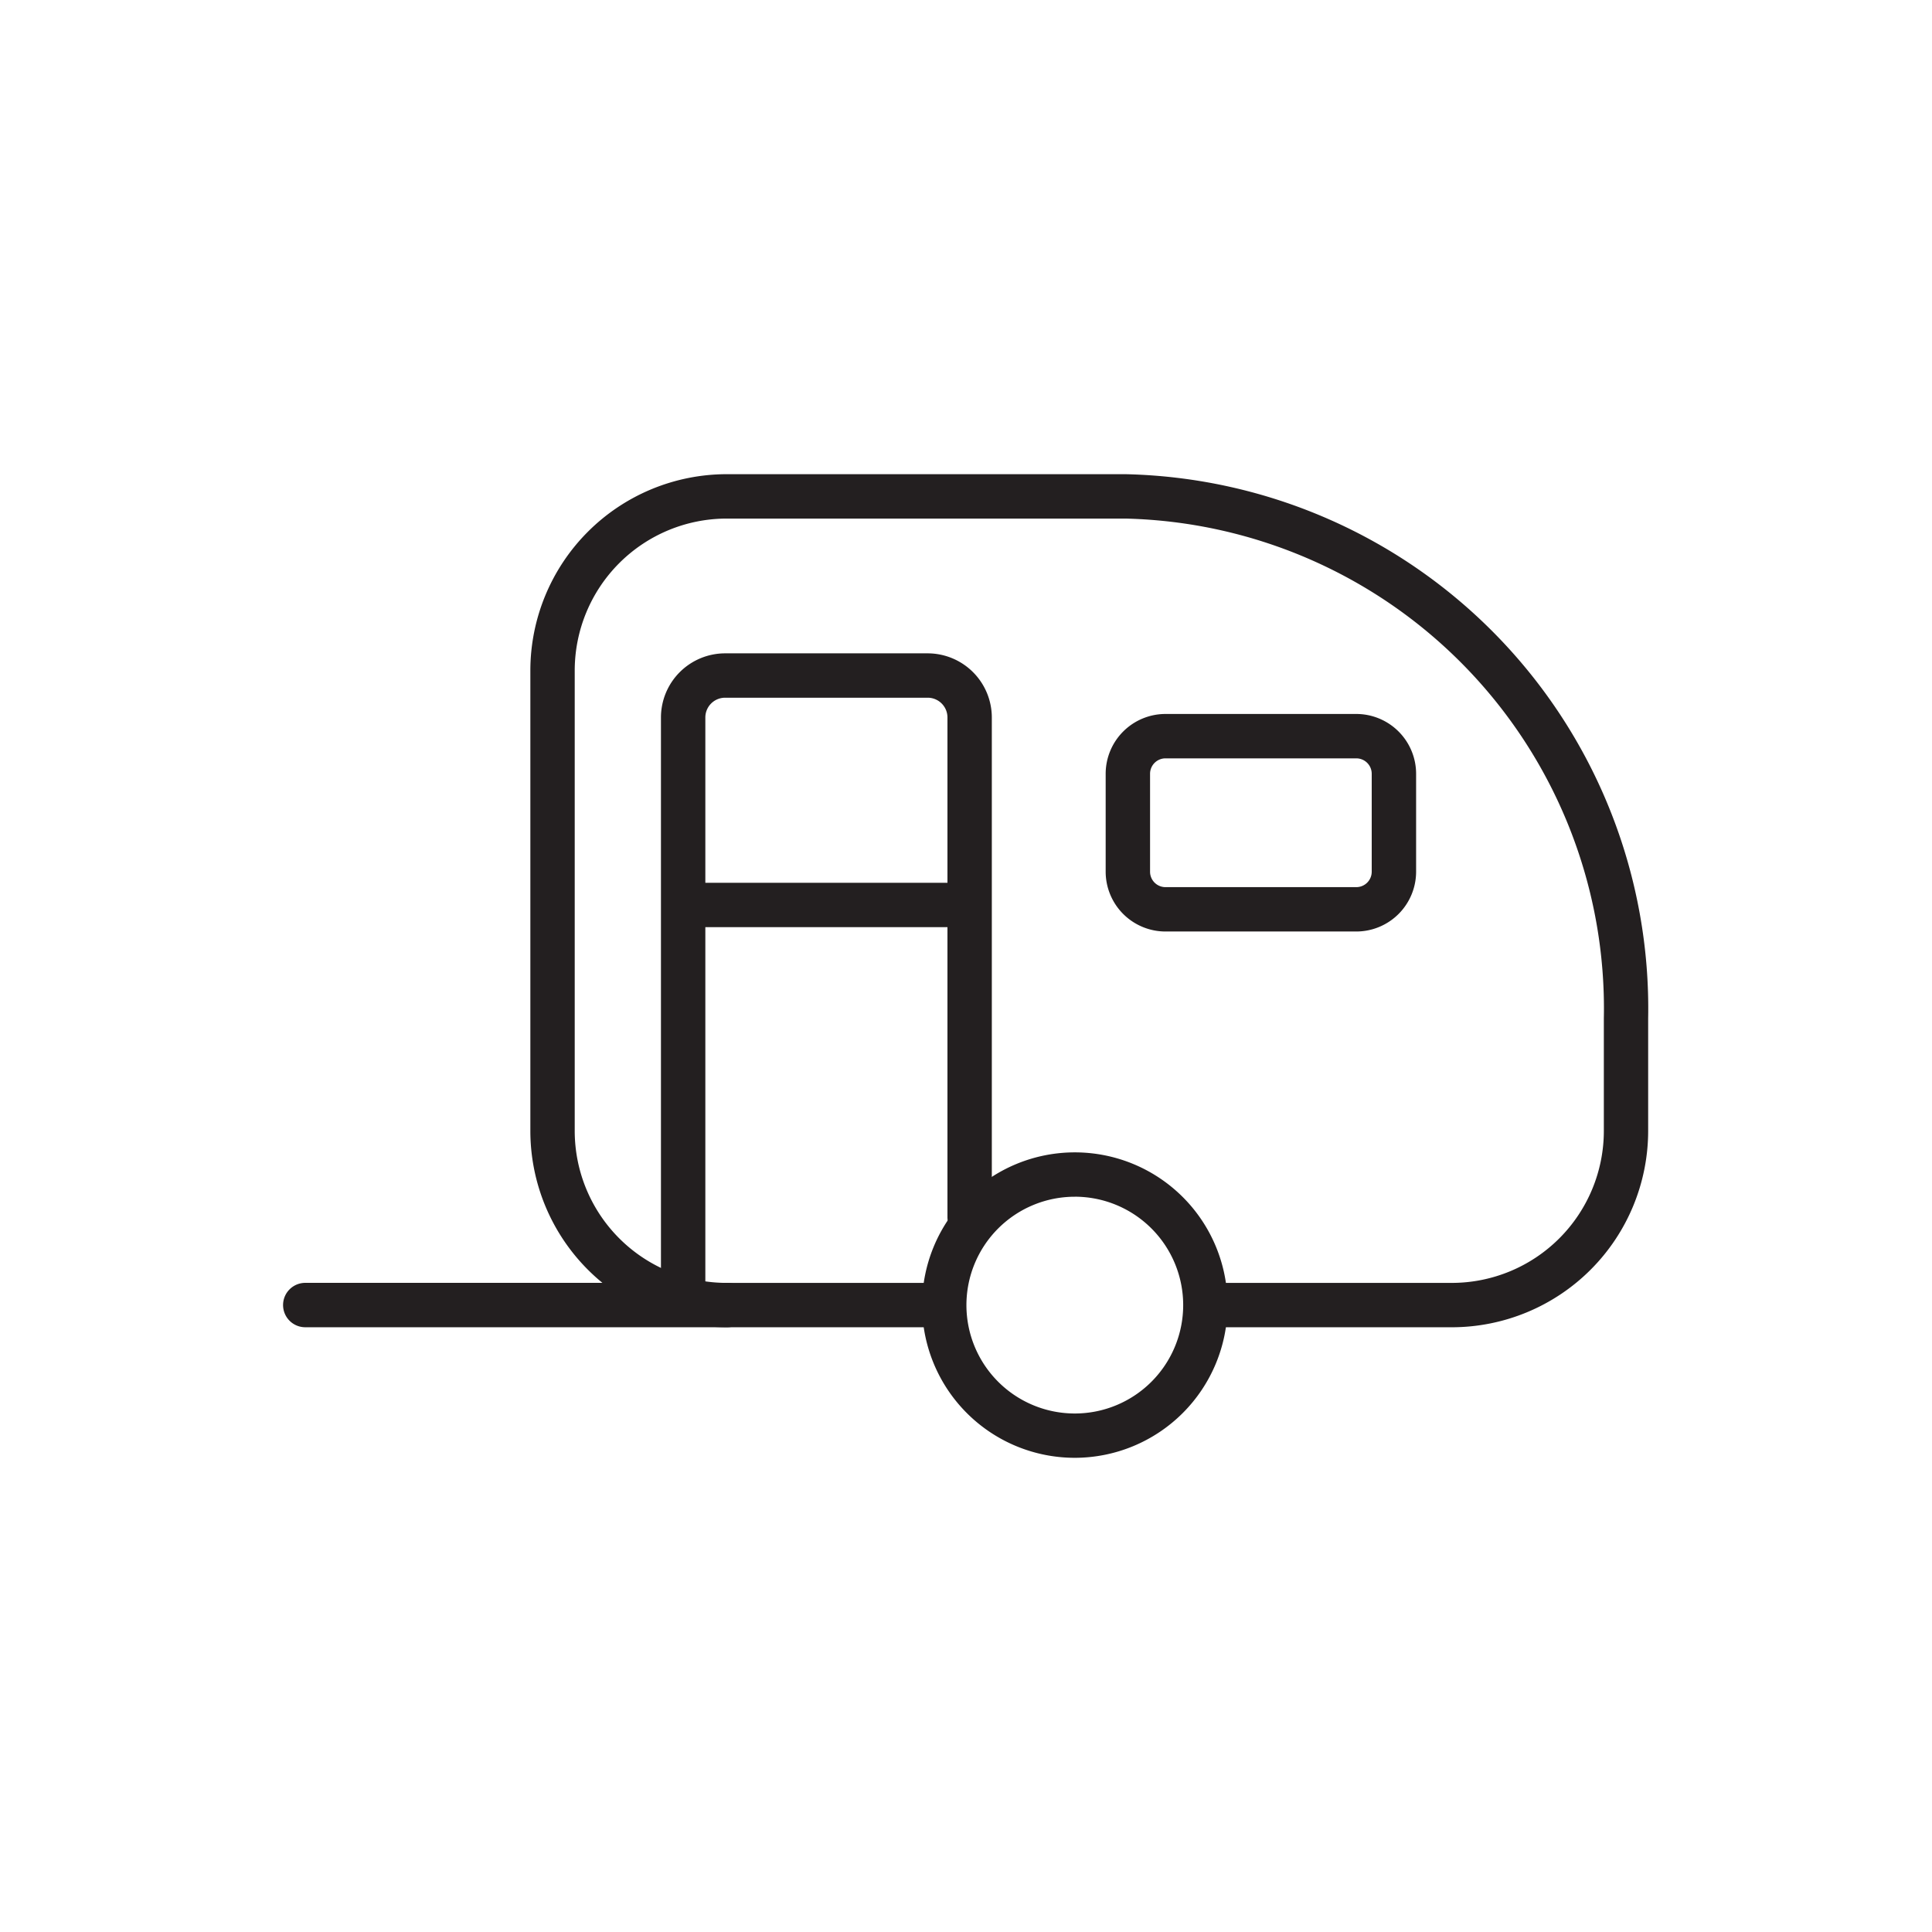
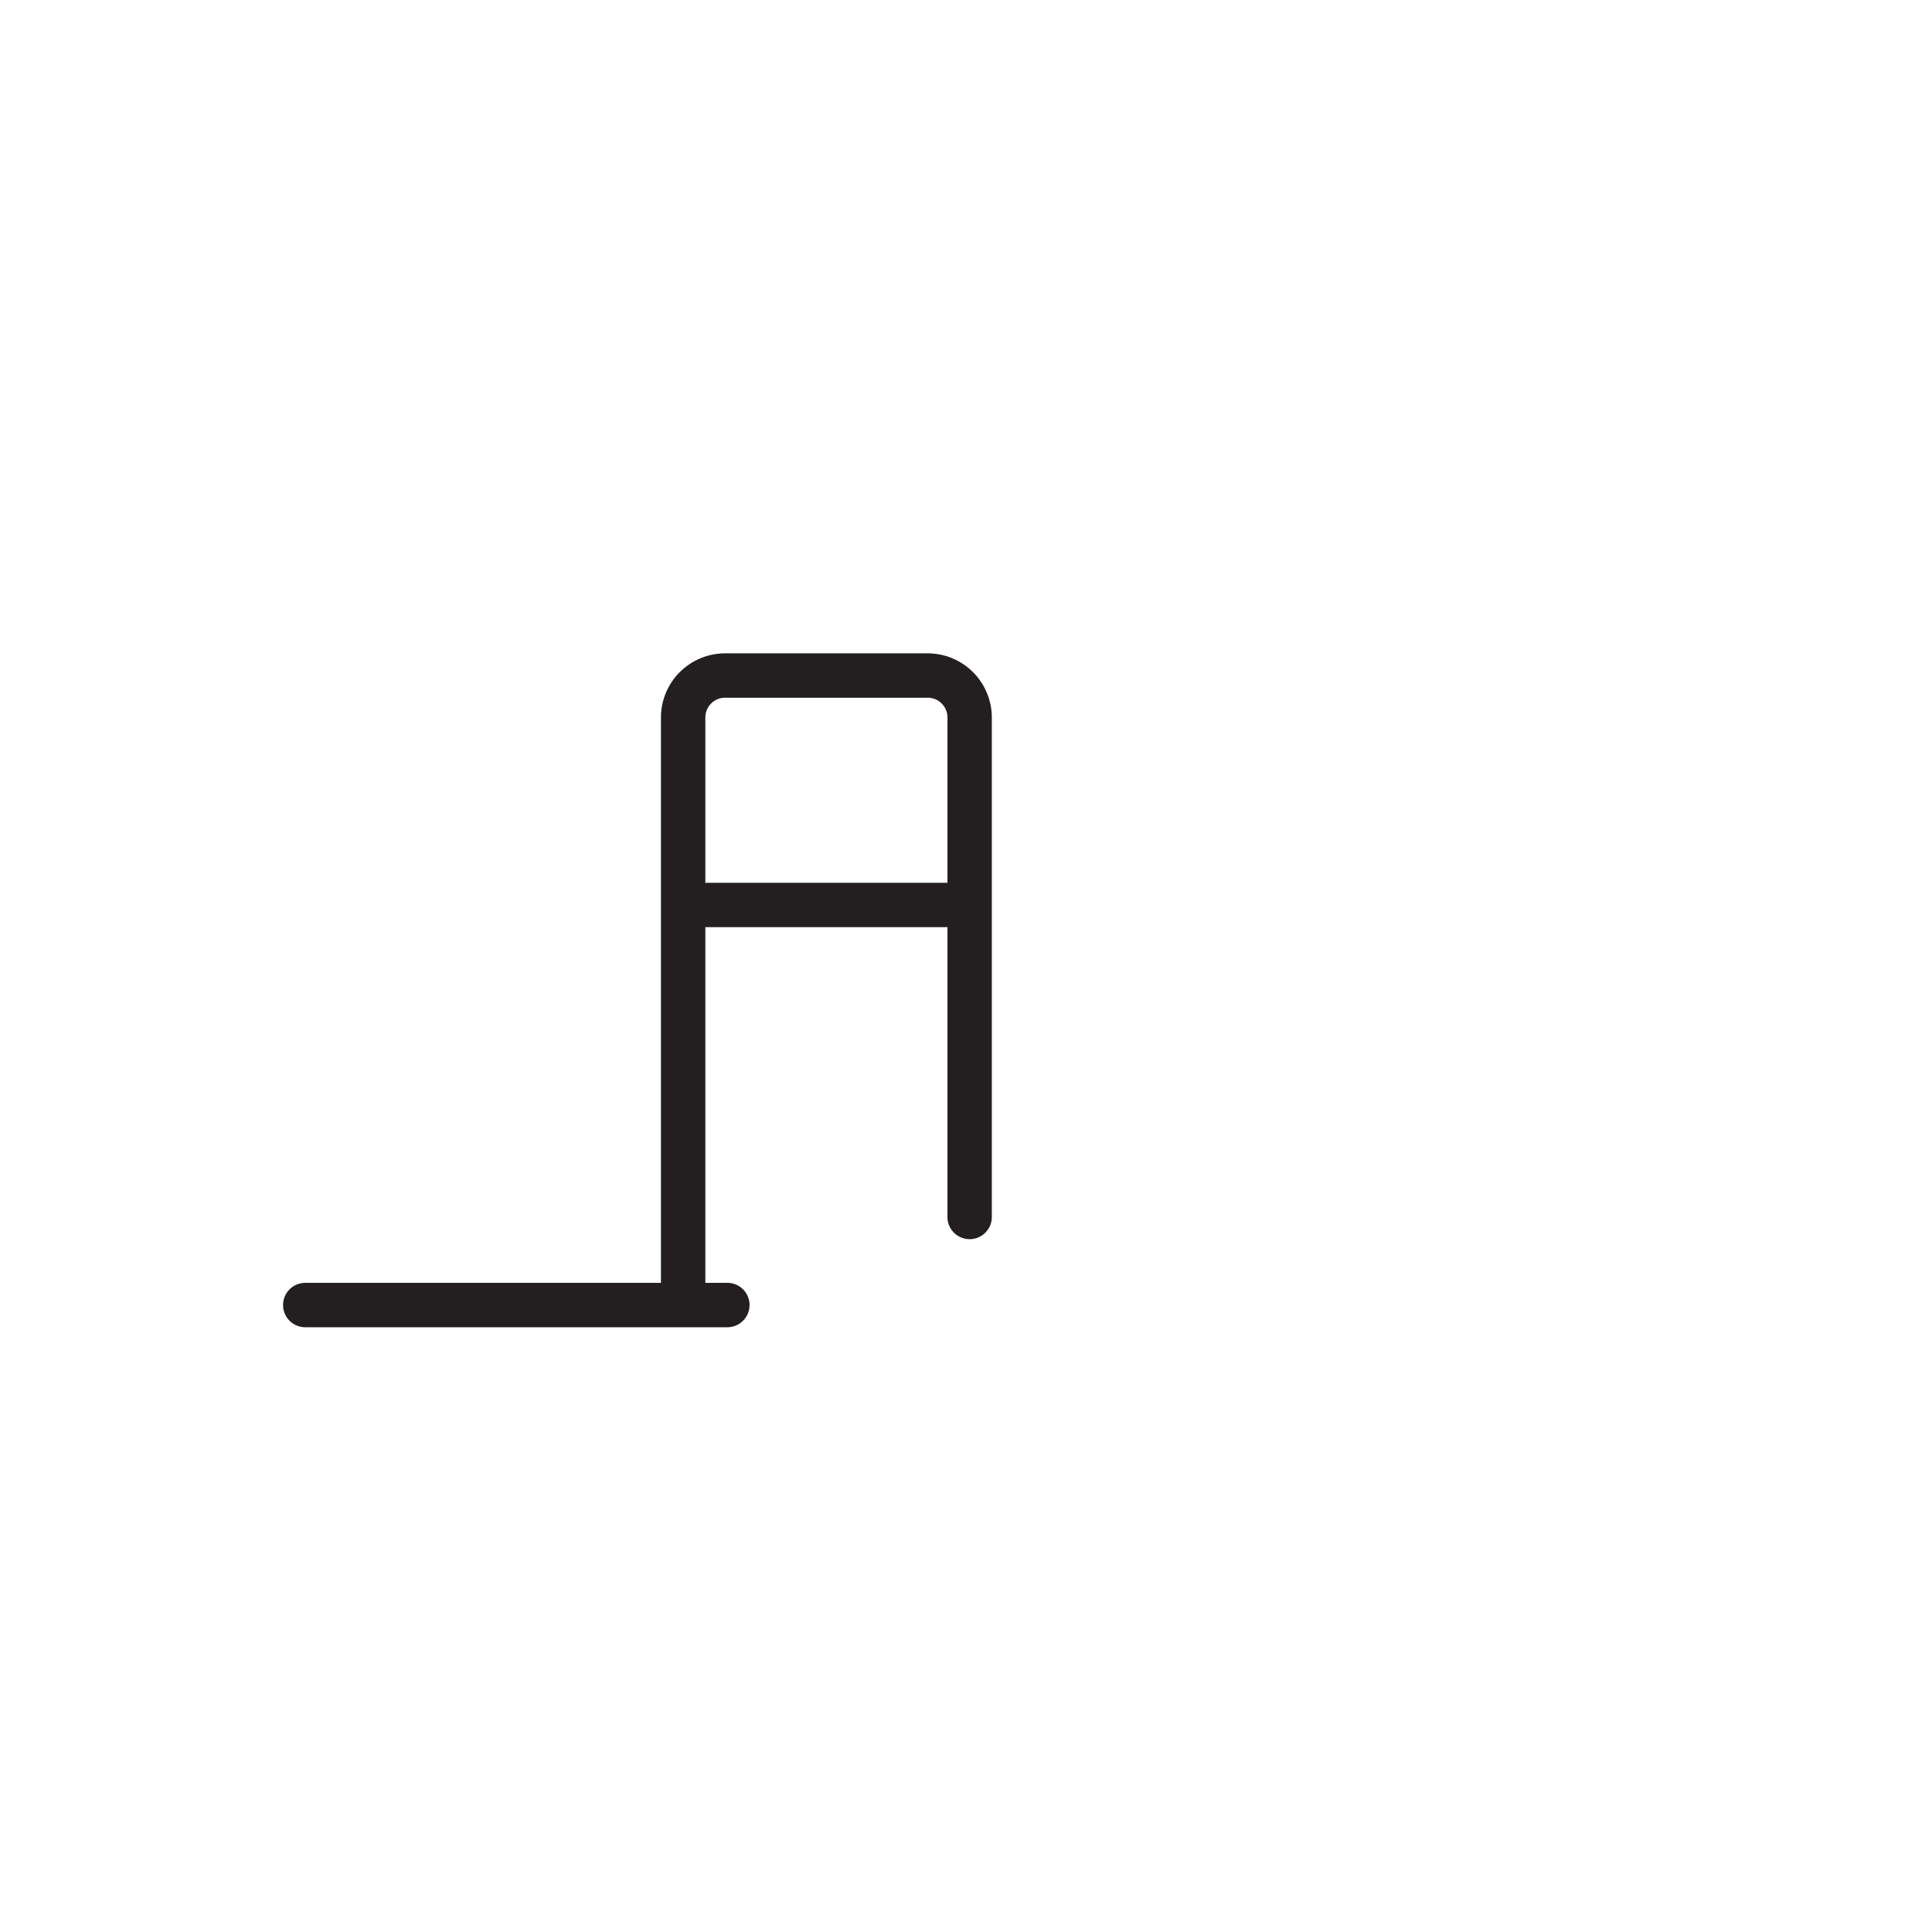
<svg xmlns="http://www.w3.org/2000/svg" height="82" viewBox="0 0 82 82" width="82">
  <g fill="#231f20">
-     <path d="m136.186 422.589h-10.16a.942.942 0 1 1 0-1.883h10.16a6.454 6.454 0 0 0 6.447-6.446v-4.771a20.8 20.8 0 0 0 -20.3-21.223h-16.933a6.454 6.454 0 0 0 -6.446 6.446v19.548a6.454 6.454 0 0 0 6.446 6.446h8.953a.942.942 0 1 1 0 1.883h-8.953a8.339 8.339 0 0 1 -8.329-8.329v-19.549a8.339 8.339 0 0 1 8.329-8.329h16.931a22.685 22.685 0 0 1 22.183 23.106v4.771a8.339 8.339 0 0 1 -8.328 8.33z" transform="translate(-74.561 -366.256)" />
    <path d="m108.312 428.347a.942.942 0 0 1 -.942-.942v-24.171a2.725 2.725 0 0 1 2.721-2.721h8.6a2.725 2.725 0 0 1 2.722 2.721v21.232a.942.942 0 0 1 -1.883 0v-21.232a.839.839 0 0 0 -.838-.838h-8.6a.839.839 0 0 0 -.838.838v24.171a.942.942 0 0 1 -.942.942z" transform="translate(-79.317 -372.783)" />
-     <path d="m153.085 414.528h-8.1a2.541 2.541 0 0 1 -2.538-2.537v-4.158a2.541 2.541 0 0 1 2.538-2.538h8.1a2.541 2.541 0 0 1 2.538 2.538v4.158a2.541 2.541 0 0 1 -2.538 2.537zm-8.1-7.349a.655.655 0 0 0 -.654.654v4.158a.655.655 0 0 0 .654.654h8.1a.655.655 0 0 0 .654-.654v-4.158a.655.655 0 0 0 -.654-.654z" transform="translate(-95.519 -374.992)" />
-     <path d="m134.447 452.836a6.482 6.482 0 1 1 6.483-6.483 6.49 6.49 0 0 1 -6.483 6.483zm0-11.081a4.6 4.6 0 1 0 4.6 4.6 4.6 4.6 0 0 0 -4.6-4.601z" transform="translate(-88.829 -390.962)" />
    <path d="m96.418 452.05h-17.854a.942.942 0 1 1 0-1.883h17.854a.942.942 0 1 1 0 1.883z" transform="translate(-65.577 -395.718)" />
    <path d="m120.67 420.492h-11.6a.942.942 0 1 1 0-1.883h11.6a.942.942 0 1 1 0 1.883z" transform="translate(-79.67 -381.141)" />
  </g>
-   <path d="m0 0h82v82h-82z" fill="none" />
</svg>